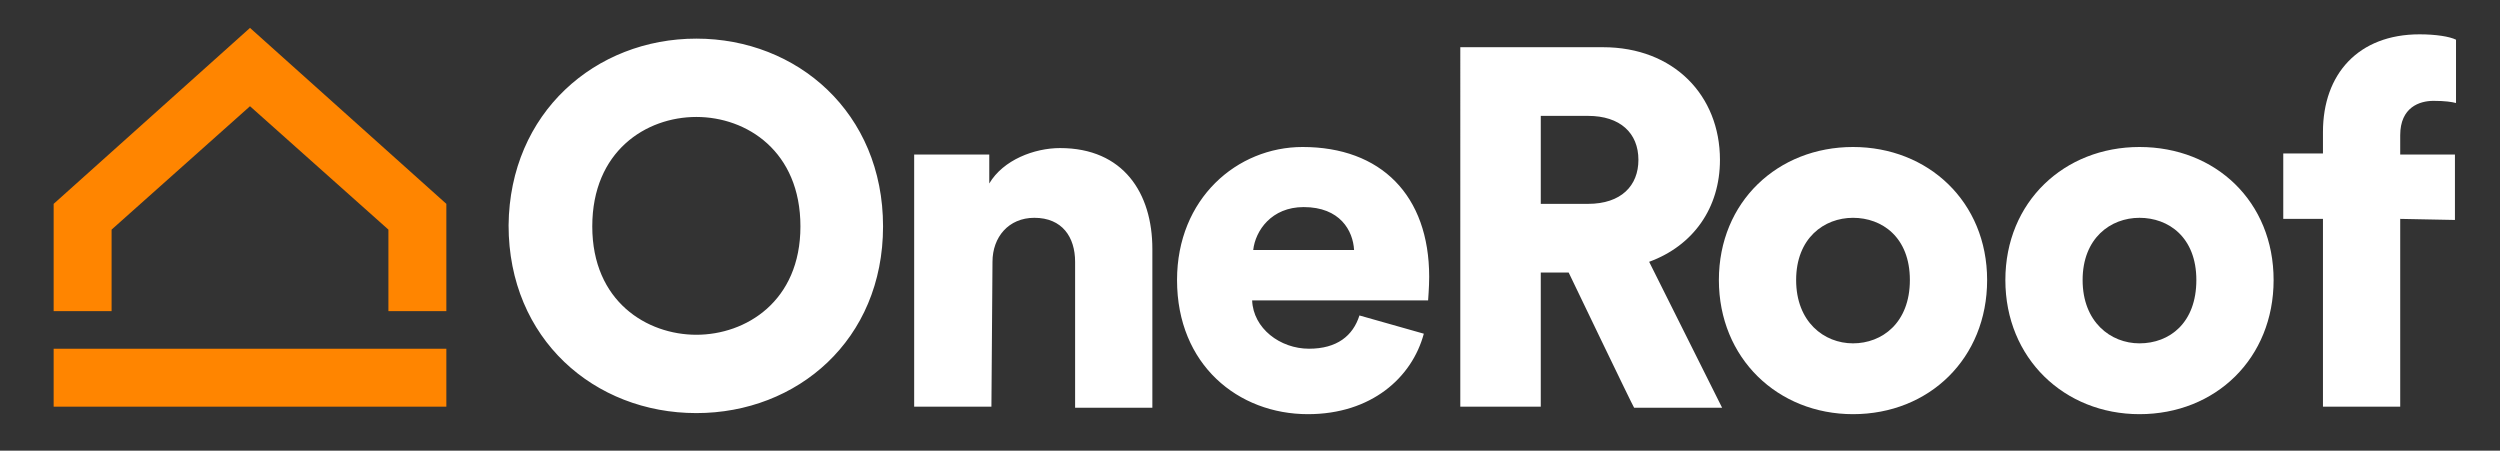
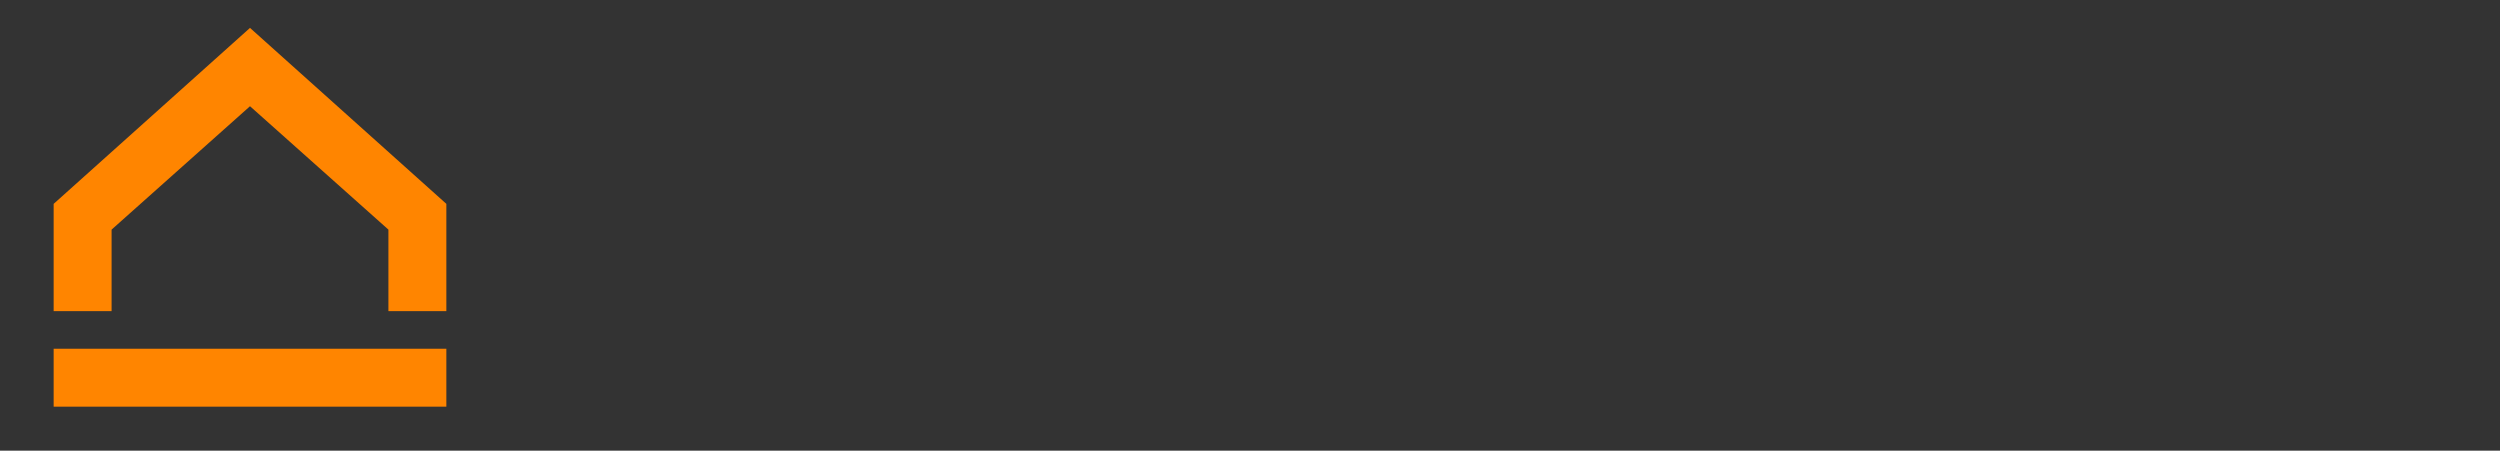
<svg xmlns="http://www.w3.org/2000/svg" version="1.1" id="Layer_1" x="0px" y="0px" viewBox="0 0 233 42" style="enable-background:new 0 0 233 42;" xml:space="preserve">
  <rect x="0" y="0" width="233" height="42" fill="#333333" stroke="none" />
  <style type="text/css">
	.st0{fill:#FF8500;}
	.st1{fill:#FFFFFF;}
</style>
-   <path class="st0" d="M41.6,29h-5.4v-7.6L23.3,9.9L10.4,21.4V29H5V19L23.3,2.6L41.6,19V29z M5,32.5h36.6v5.4H5V32.5z" />
-   <path class="st1" d="M64.9,31.2c4.6,0,9.7-3.1,9.7-10.1s-5-10.2-9.7-10.2c-4.7,0-9.7,3.2-9.7,10.2C55.2,28.1,60.3,31.2,64.9,31.2   M64.9,3.6c9.4,0,17.4,6.9,17.4,17.5c0,10.6-8,17.4-17.4,17.4c-9.5,0-17.5-6.9-17.5-17.5C47.5,10.5,55.5,3.6,64.9,3.6 M92.4,37.9  h-7.2V14.4h7v2.7c1.3-2.2,4.2-3.3,6.6-3.3c5.9,0,8.6,4.2,8.6,9.4v14.8h-7.2V24.4c0-2.3-1.2-4.1-3.8-4.1c-2.4,0-3.9,1.8-3.9,4.1  L92.4,37.9L92.4,37.9z M126.2,23.3c-0.1-1.8-1.3-4-4.7-4c-3,0-4.5,2.2-4.7,4C116.7,23.3,126.2,23.3,126.2,23.3z M132.7,31.1  c-1.1,4.1-4.9,7.5-10.8,7.5c-6.5,0-12.2-4.6-12.2-12.5c0-7.6,5.6-12.4,11.7-12.4c7.3,0,11.8,4.5,11.8,12.1c0,1-0.1,2.1-0.1,2.2  h-16.4c0.1,2.6,2.6,4.5,5.3,4.5c2.6,0,4.1-1.2,4.7-3.1L132.7,31.1z M148,19c3.1,0,4.7-1.7,4.7-4.1c0-2.5-1.7-4.1-4.7-4.1h-4.4V19  L148,19L148,19z M146.2,25.4h-2.6v12.5h-7.5V4.4h13.3c6.6,0,10.9,4.5,10.9,10.5c0,4.5-2.5,8-6.6,9.5l6.8,13.6h-8.2  C152.2,37.9,146.2,25.4,146.2,25.4z" />
-   <path class="st1" d="M178,26.1c0-4-2.6-5.8-5.3-5.8c-2.7,0-5.3,1.9-5.3,5.8c0,3.9,2.6,5.9,5.3,5.9C175.4,32,178,30.1,178,26.1   M185.2,26.1c0,7.3-5.4,12.5-12.5,12.5c-7,0-12.5-5.2-12.5-12.5c0-7.3,5.5-12.4,12.5-12.4C179.7,13.7,185.2,18.8,185.2,26.1   M204.7,26.1c0-4-2.6-5.8-5.3-5.8c-2.7,0-5.3,1.9-5.3,5.8c0,3.9,2.6,5.9,5.3,5.9C202.2,32,204.7,30.1,204.7,26.1 M211.9,26.1  c0,7.3-5.4,12.5-12.5,12.5c-7,0-12.5-5.2-12.5-12.5c0-7.3,5.5-12.4,12.5-12.4C206.5,13.7,211.9,18.8,211.9,26.1 M223.7,20.4v17.5  h-7.2V20.4h-3.7v-6.1h3.7v-2c0-5.4,3.3-9.1,9-9.1c1.5,0,2.8,0.2,3.4,0.5v5.9c-0.4-0.1-1-0.2-2.1-0.2c-1.3,0-3.1,0.6-3.1,3.2v1.8h5.1  v6.1L223.7,20.4L223.7,20.4z" />
+   <path class="st0" d="M41.6,29h-5.4v-7.6L23.3,9.9L10.4,21.4V29H5V19L23.3,2.6L41.6,19z M5,32.5h36.6v5.4H5V32.5z" />
</svg>